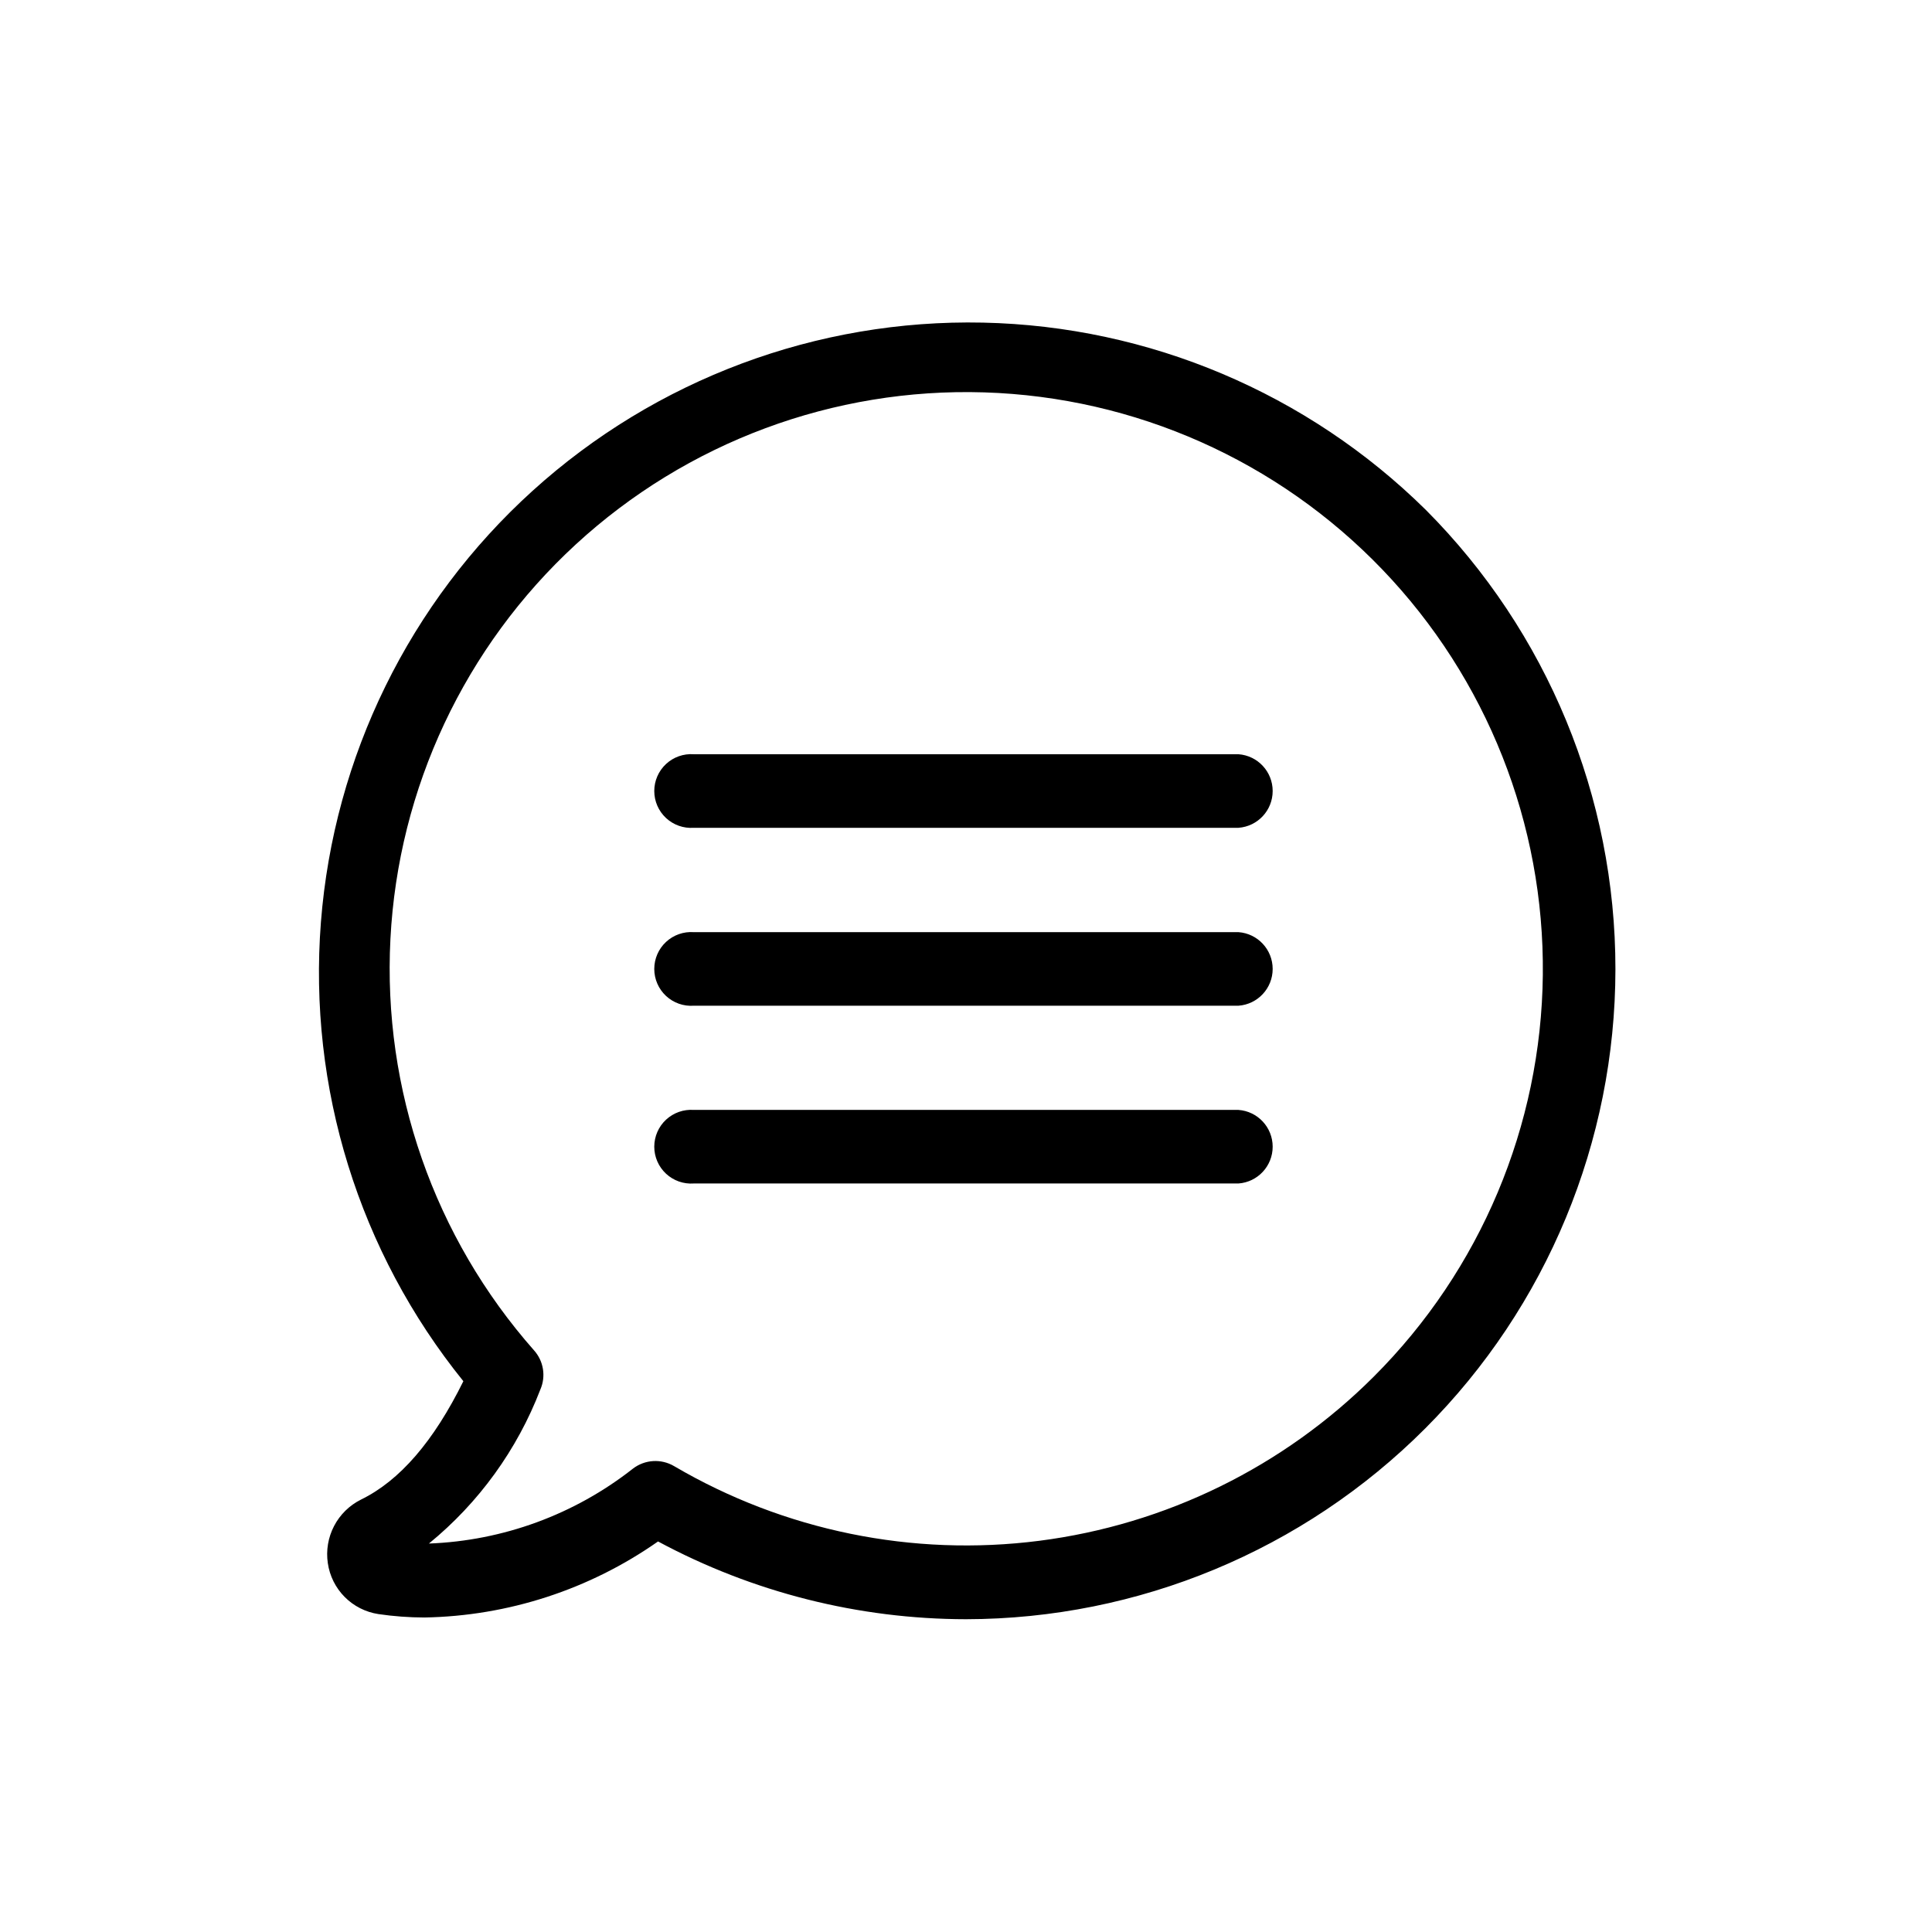
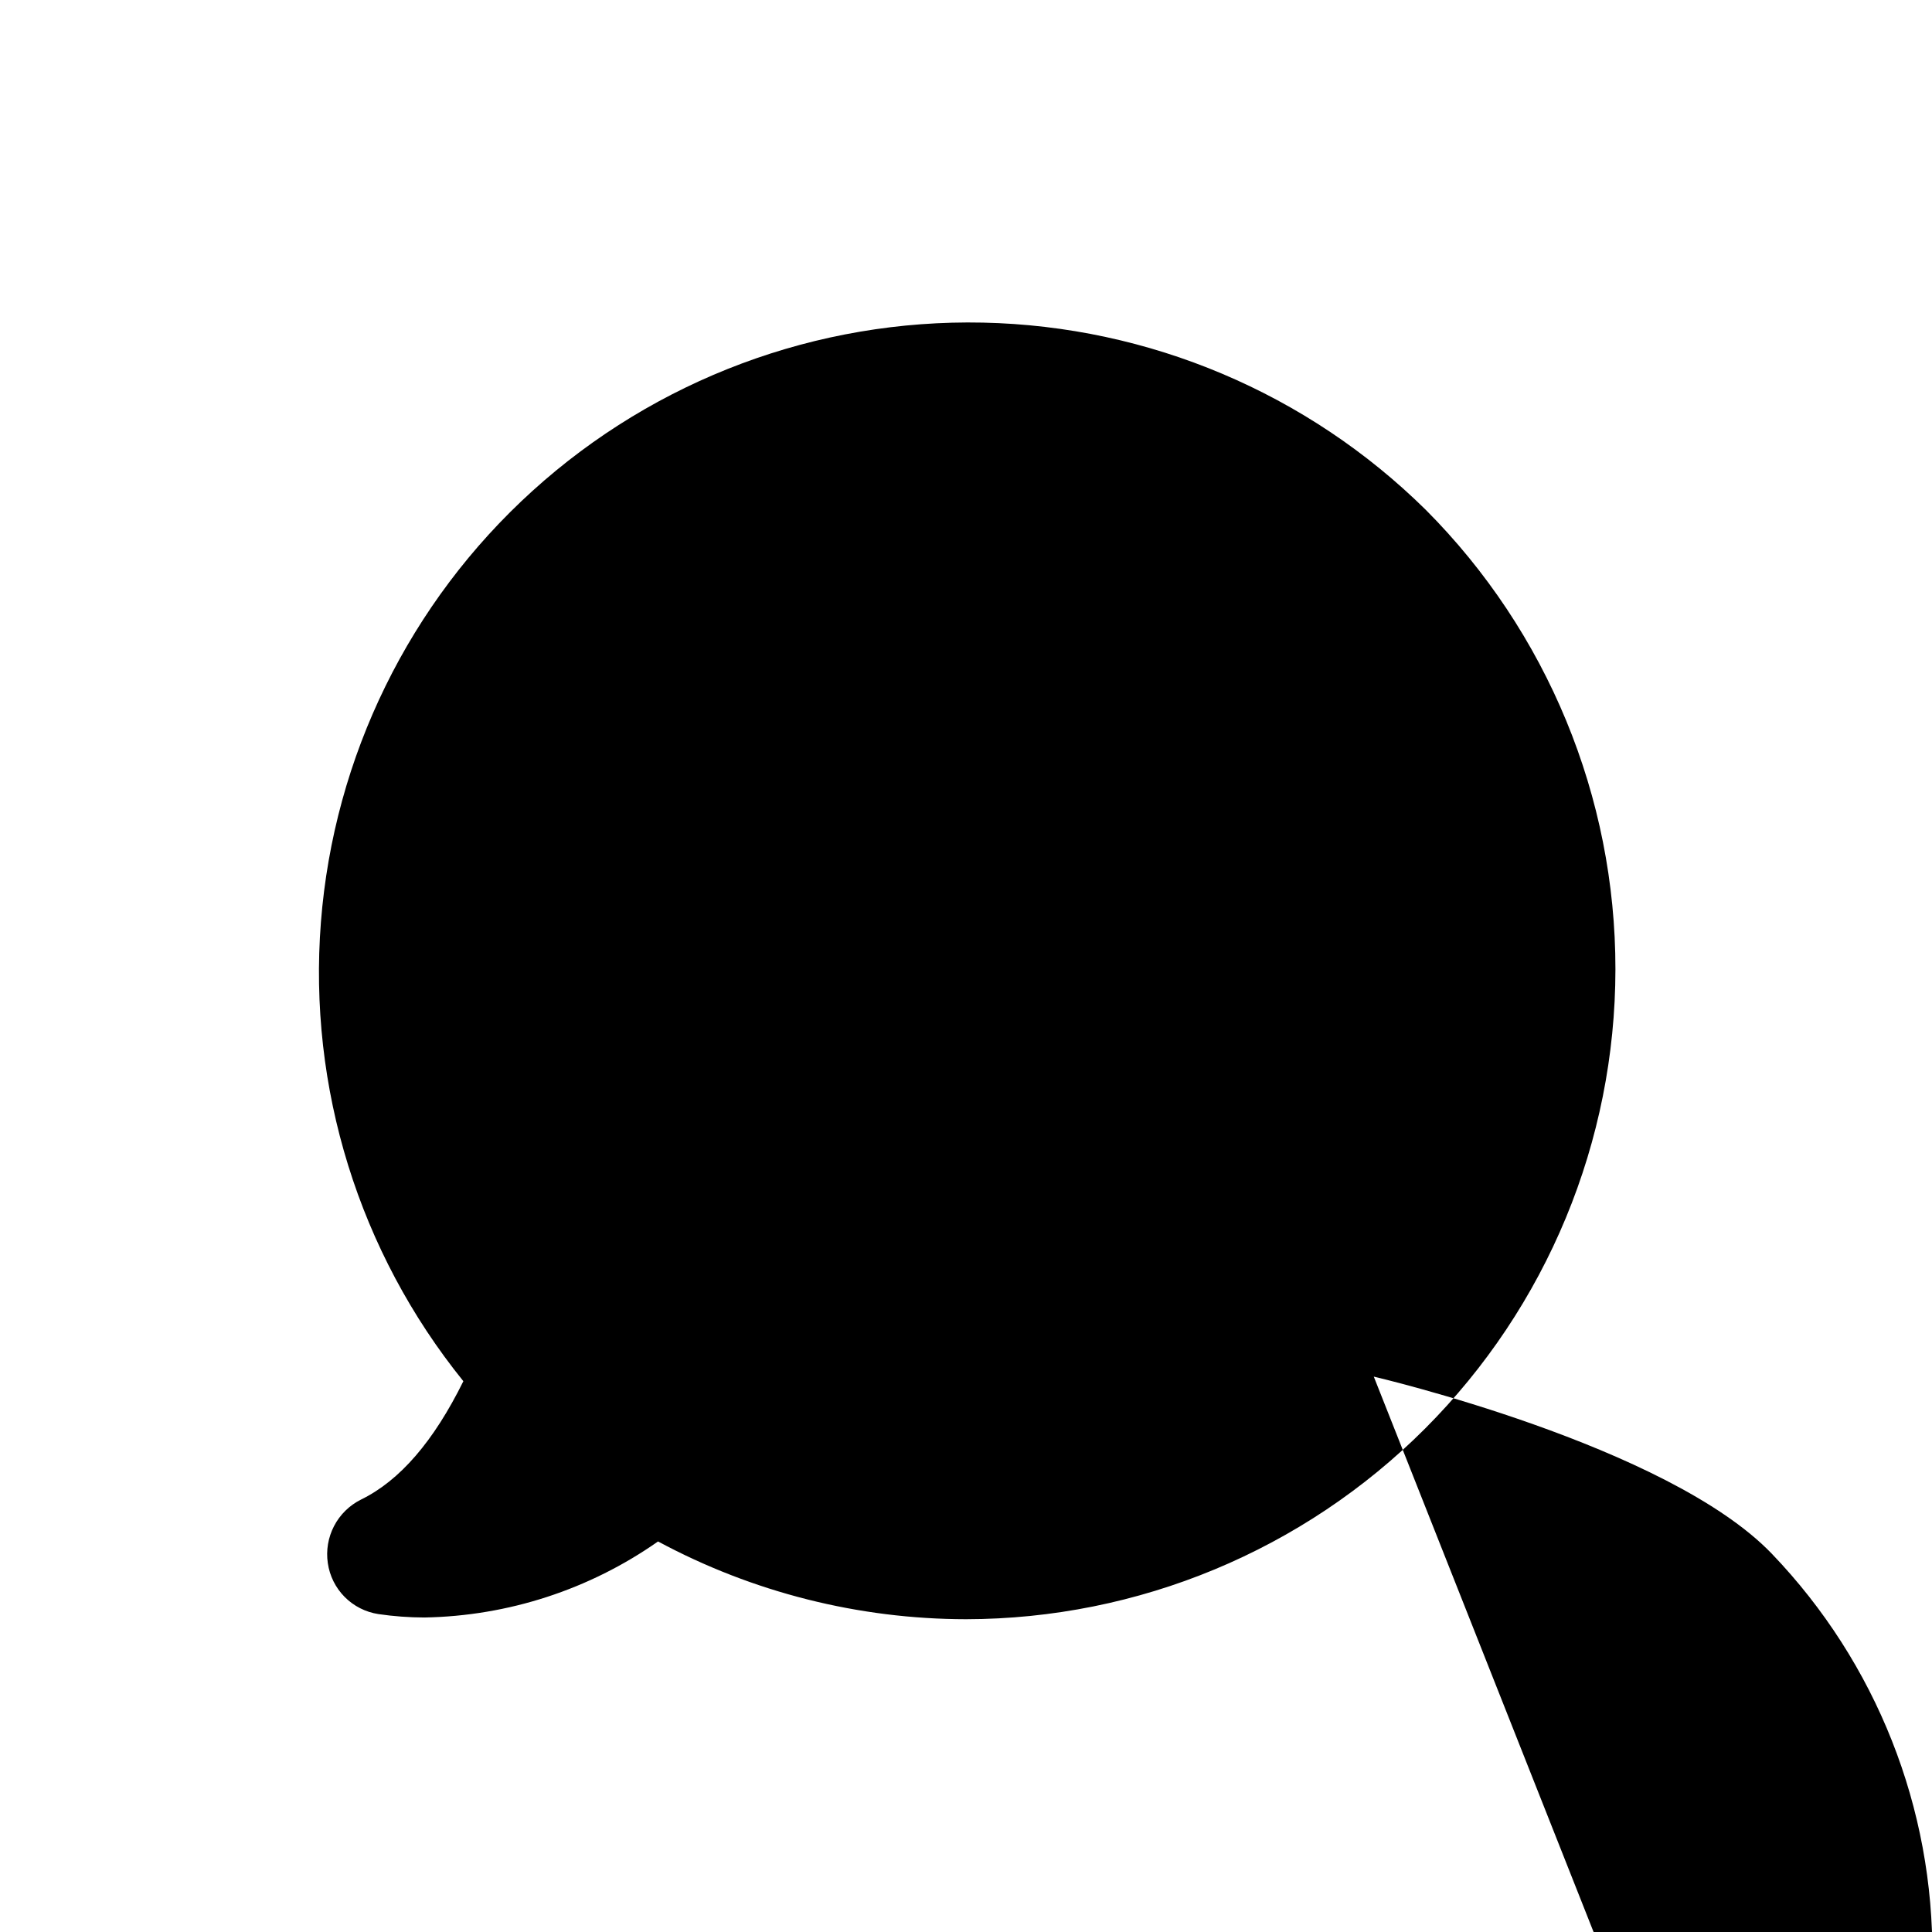
<svg xmlns="http://www.w3.org/2000/svg" fill="#000000" width="800px" height="800px" version="1.1" viewBox="144 144 512 512">
  <g>
-     <path d="m521.82 279.09c-31.34-30.91-73.316-48.652-117.32-49.594-44.004-0.938-86.699 15.004-119.33 44.547-32.625 29.547-52.707 70.457-56.125 114.34-3.418 43.883 10.09 87.41 37.75 121.65-7.859 15.918-16.828 26.348-27.156 31.387-3.047 1.523-5.535 3.973-7.109 6.992-1.574 3.023-2.156 6.465-1.656 9.836 0.488 3.391 2.055 6.531 4.469 8.965 2.414 2.43 5.543 4.019 8.93 4.535 4.039 0.594 8.113 0.895 12.195 0.906 22.188-0.387 43.75-7.406 61.918-20.152 25.09 13.492 53.129 20.57 81.617 20.609 45.648-0.07 89.406-18.242 121.67-50.535 32.266-32.293 50.402-76.066 50.43-121.71 0.031-45.648-18.055-89.441-50.277-121.77zm-13.754 229.73c-23.926 23.91-55.102 39.211-88.652 43.508-33.551 4.293-67.578-2.664-96.75-19.777-3.438-2.035-7.766-1.777-10.934 0.656-15.469 12.16-34.395 19.109-54.059 19.848 13.223-10.801 23.398-24.867 29.523-40.809 1.523-3.484 0.875-7.543-1.664-10.379-26.465-29.969-40.133-69.117-38.062-109.05 2.066-39.93 19.703-77.457 49.125-104.54 29.418-27.074 68.281-41.543 108.25-40.293s77.848 18.113 105.52 46.973c27.676 28.859 42.934 67.418 42.504 107.4-0.426 39.98-16.512 78.203-44.797 106.46z" />
+     <path d="m521.82 279.09c-31.34-30.91-73.316-48.652-117.32-49.594-44.004-0.938-86.699 15.004-119.33 44.547-32.625 29.547-52.707 70.457-56.125 114.34-3.418 43.883 10.09 87.41 37.75 121.65-7.859 15.918-16.828 26.348-27.156 31.387-3.047 1.523-5.535 3.973-7.109 6.992-1.574 3.023-2.156 6.465-1.656 9.836 0.488 3.391 2.055 6.531 4.469 8.965 2.414 2.43 5.543 4.019 8.93 4.535 4.039 0.594 8.113 0.895 12.195 0.906 22.188-0.387 43.75-7.406 61.918-20.152 25.09 13.492 53.129 20.57 81.617 20.609 45.648-0.07 89.406-18.242 121.67-50.535 32.266-32.293 50.402-76.066 50.43-121.71 0.031-45.648-18.055-89.441-50.277-121.77zm-13.754 229.73s77.848 18.113 105.52 46.973c27.676 28.859 42.934 67.418 42.504 107.4-0.426 39.98-16.512 78.203-44.797 106.46z" />
    <path d="m472.2 343.88h-144.34c-2.707-0.195-5.371 0.742-7.359 2.594-1.984 1.848-3.113 4.441-3.113 7.152 0 2.715 1.129 5.309 3.113 7.156 1.988 1.848 4.652 2.789 7.359 2.594h144.34c5.113-0.367 9.07-4.621 9.07-9.75 0-5.125-3.957-9.379-9.07-9.746z" />
-     <path d="m472.2 391.03h-144.34c-2.707-0.195-5.371 0.746-7.359 2.594-1.984 1.848-3.113 4.441-3.113 7.156 0 2.711 1.129 5.305 3.113 7.152 1.988 1.852 4.652 2.789 7.359 2.594h144.34c5.113-0.367 9.07-4.621 9.07-9.746 0-5.129-3.957-9.383-9.07-9.75z" />
    <path d="m472.2 438.14h-144.34c-2.707-0.195-5.371 0.746-7.359 2.594-1.984 1.848-3.113 4.441-3.113 7.156 0 2.715 1.129 5.305 3.113 7.152 1.988 1.852 4.652 2.789 7.359 2.594h144.34c5.113-0.367 9.07-4.621 9.07-9.746 0-5.129-3.957-9.383-9.07-9.75z" />
  </g>
</svg>